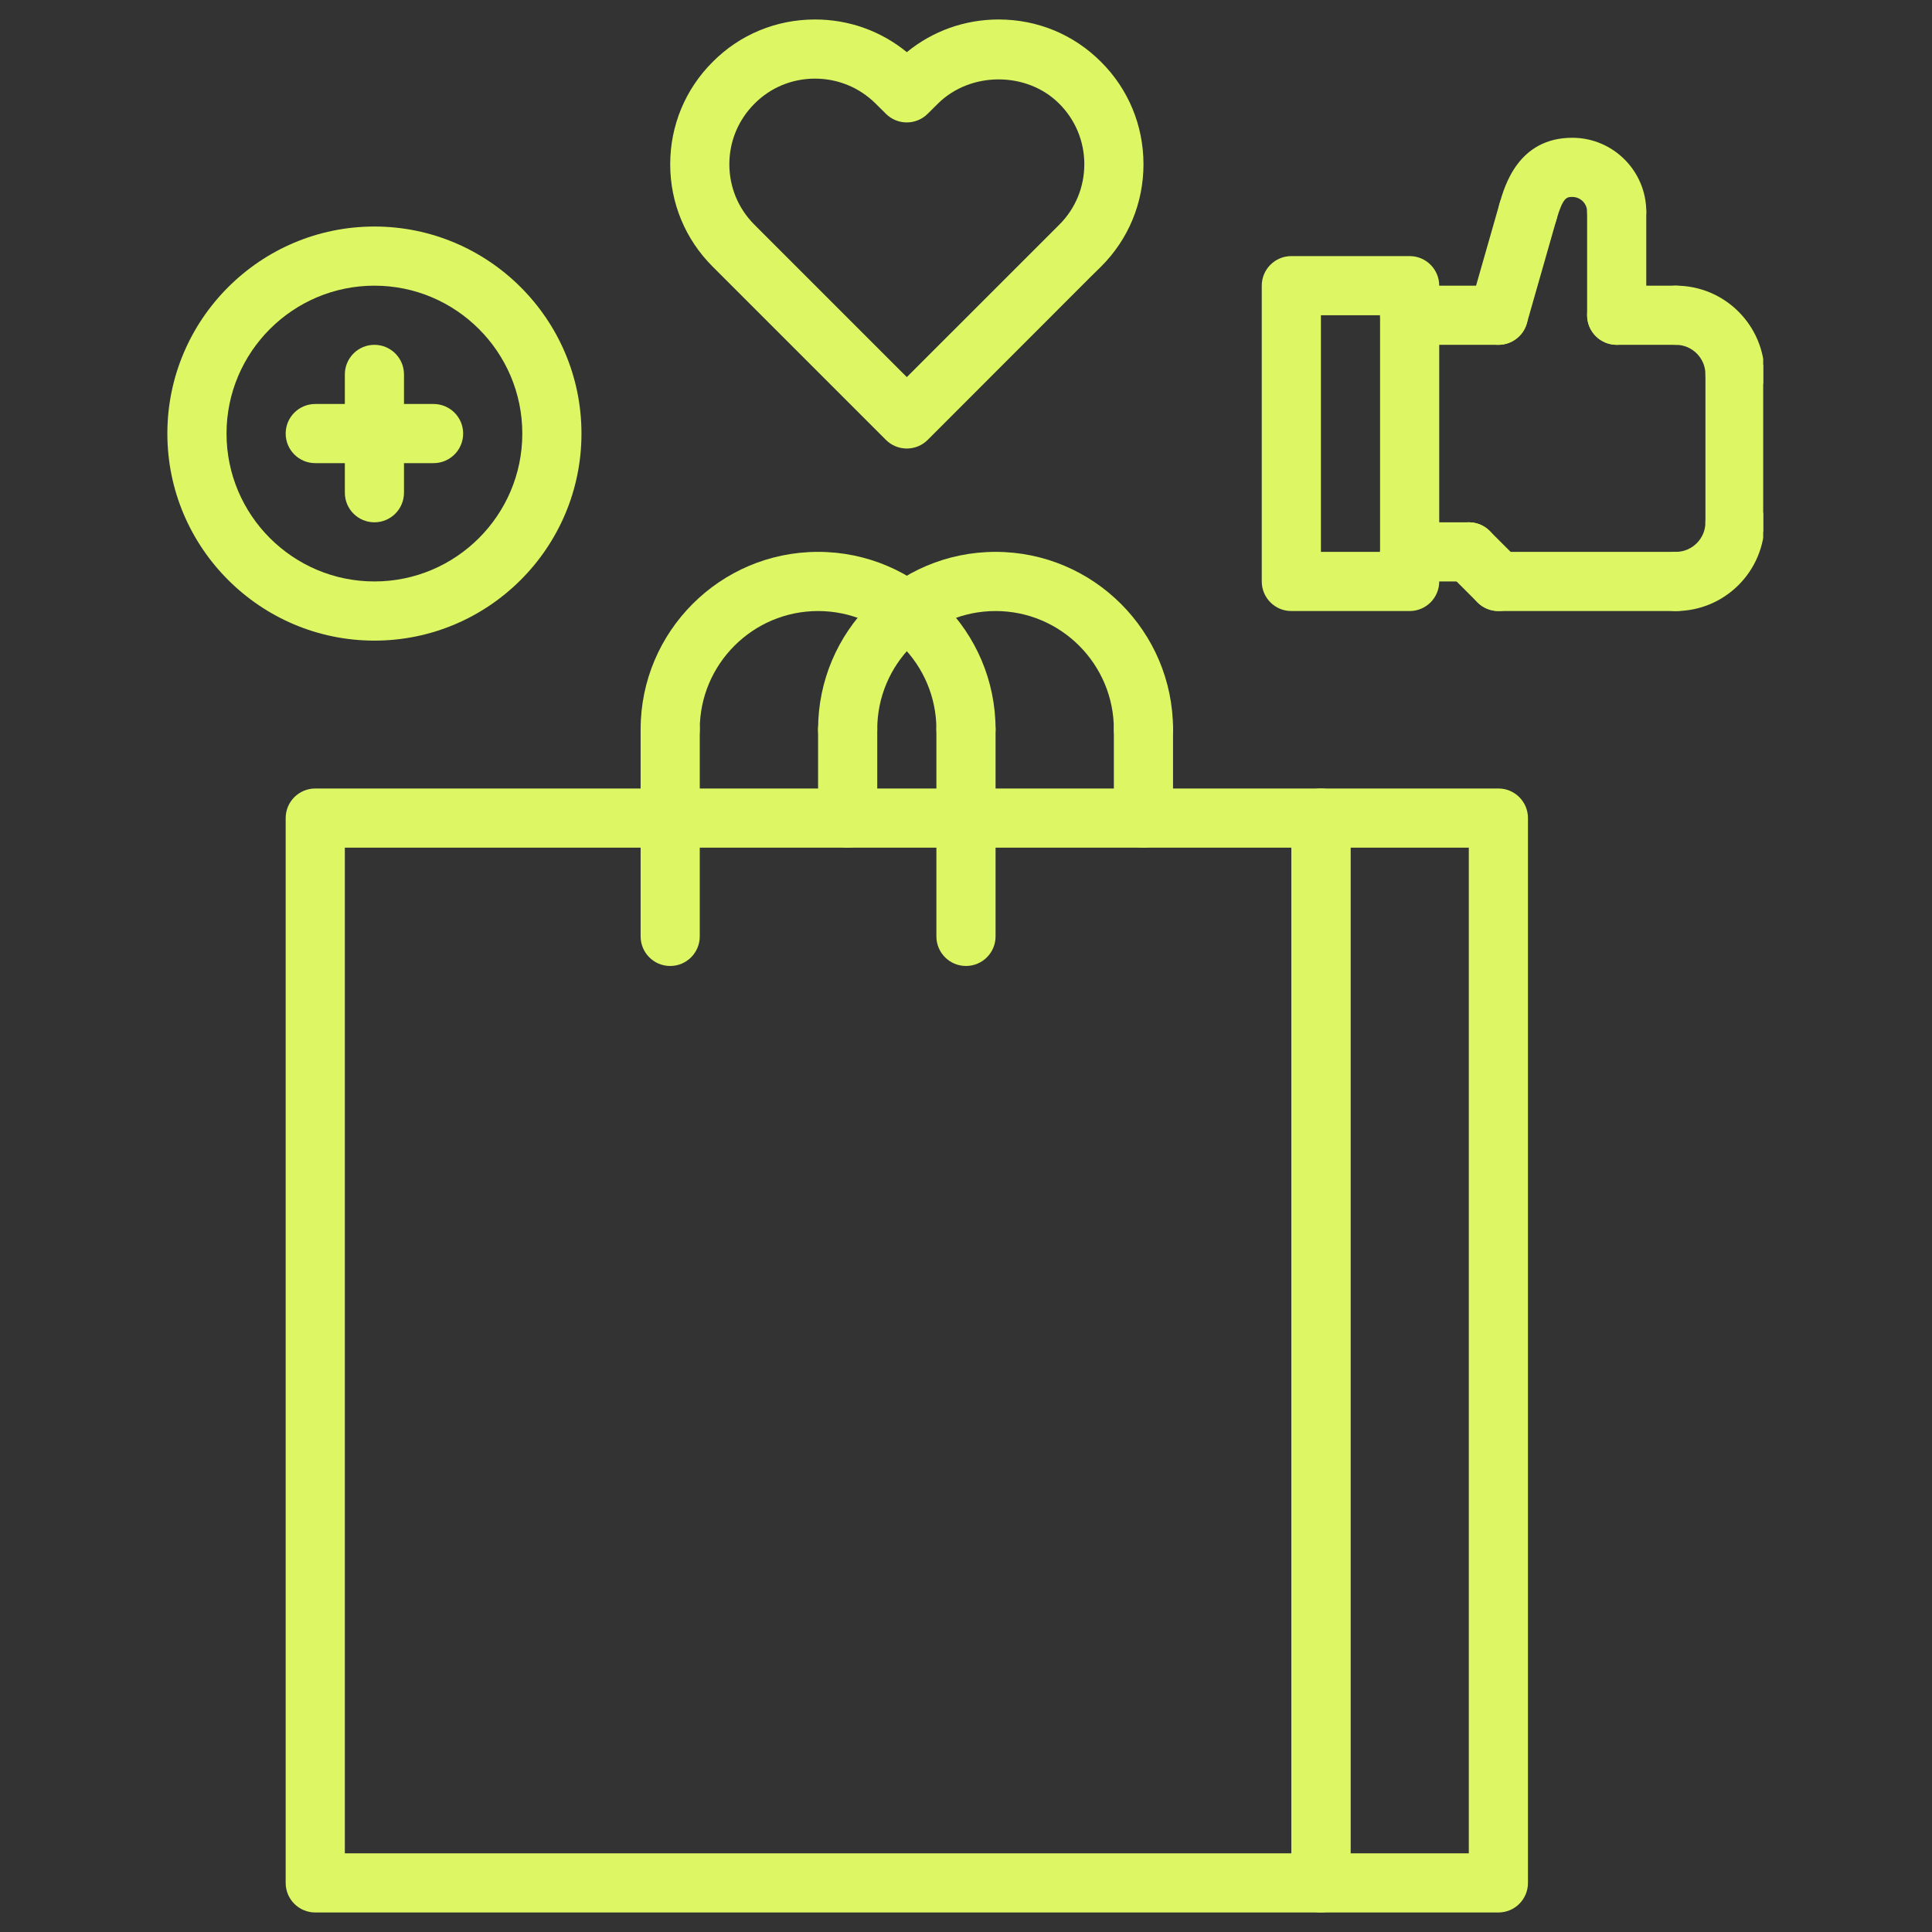
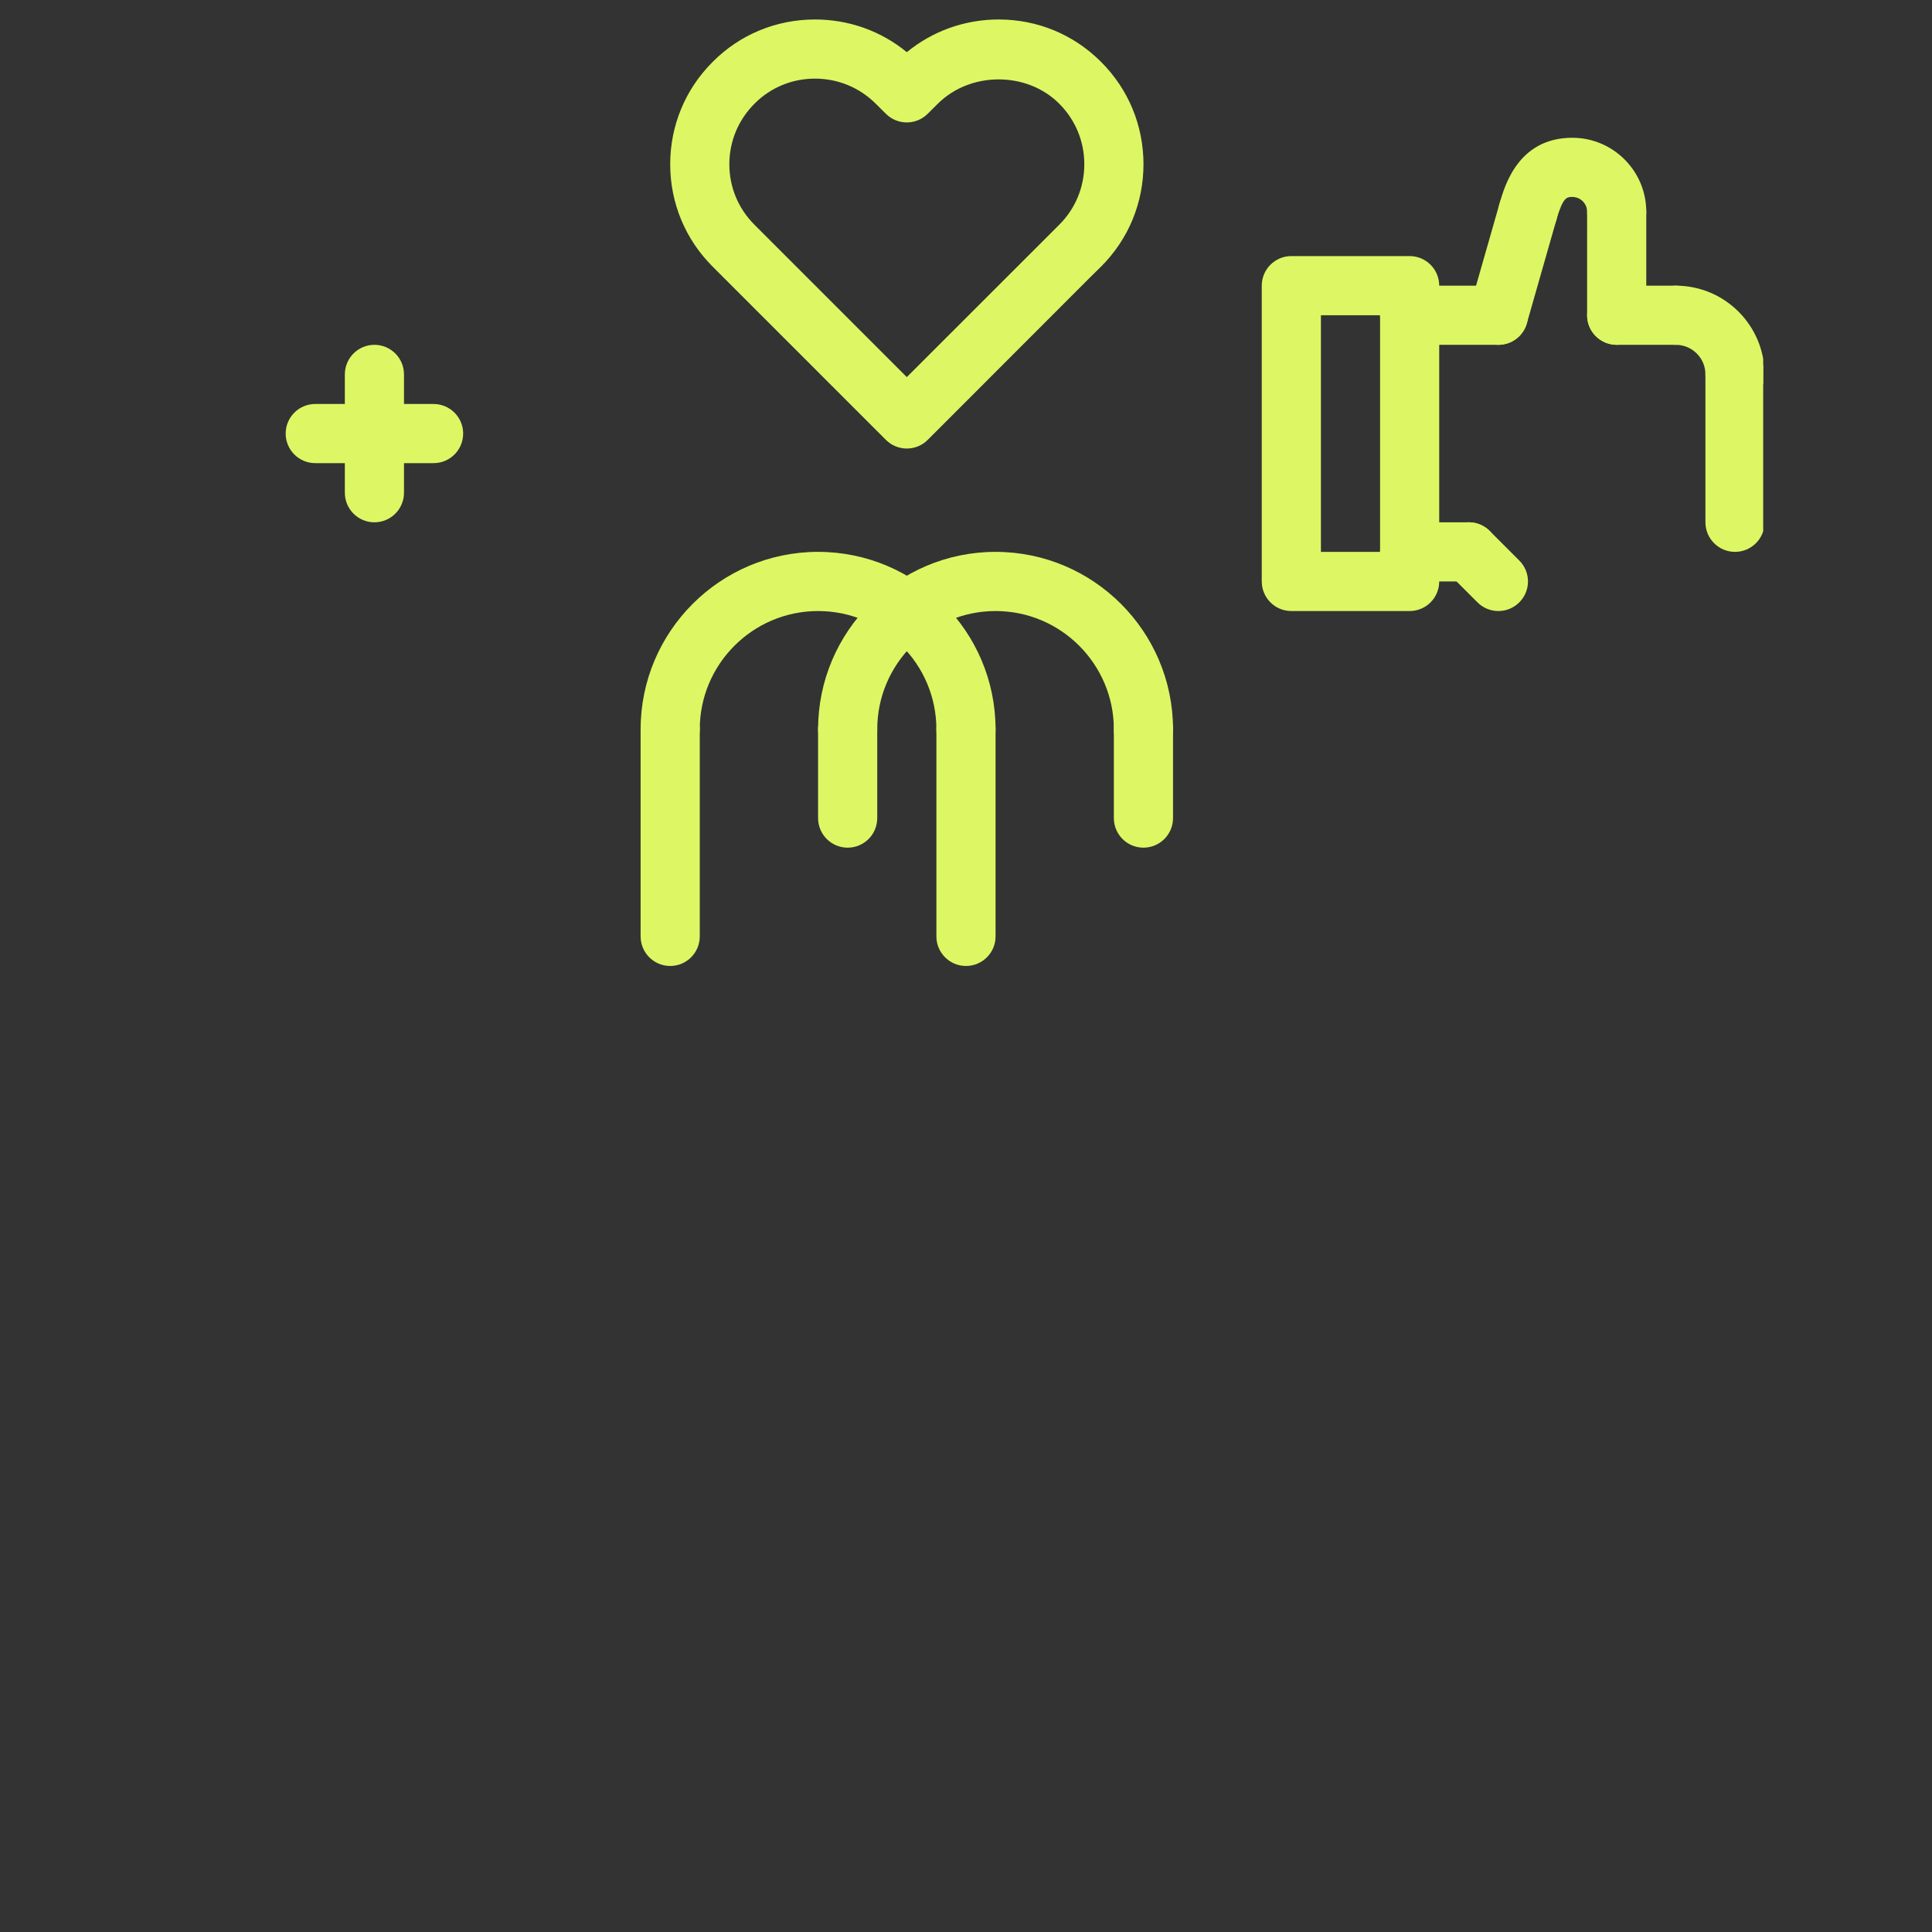
<svg xmlns="http://www.w3.org/2000/svg" width="500" zoomAndPan="magnify" viewBox="0 0 375 375" height="500" preserveAspectRatio="xMidYMid meet" version="1.0">
  <rect x="0" y="0" width="375" height="375" fill="#333333" stroke="none" />
  <defs>
    <clipPath id="814b274fb4">
      <path d="M 130 3.781 L 222 3.781 L 222 88 L 130 88 Z M 130 3.781 " clip-rule="nonzero" />
    </clipPath>
    <clipPath id="c374c6a4a5">
      <path d="M 319 55 L 342.234 55 L 342.234 79 L 319 79 Z M 319 55 " clip-rule="nonzero" />
    </clipPath>
    <clipPath id="50d2bfa473">
-       <path d="M 319 95 L 342.234 95 L 342.234 119 L 319 119 Z M 319 95 " clip-rule="nonzero" />
-     </clipPath>
+       </clipPath>
    <clipPath id="41e9e44273">
      <path d="M 331 66 L 342.234 66 L 342.234 108 L 331 108 Z M 331 66 " clip-rule="nonzero" />
    </clipPath>
    <clipPath id="d945cfb597">
      <path d="M 32.484 43 L 113 43 L 113 125 L 32.484 125 Z M 32.484 43 " clip-rule="nonzero" />
    </clipPath>
    <clipPath id="eff9aafdd8">
-       <path d="M 55 153 L 263 153 L 263 371.281 L 55 371.281 Z M 55 153 " clip-rule="nonzero" />
-     </clipPath>
+       </clipPath>
    <clipPath id="89fe243bc4">
      <path d="M 250 153 L 297 153 L 297 371.281 L 250 371.281 Z M 250 153 " clip-rule="nonzero" />
    </clipPath>
  </defs>
  <g clip-path="url(#814b274fb4)">
    <path fill="#dcf763" d="M 176.012 87.059 C 174.492 87.059 173.027 86.457 171.953 85.379 L 138.328 51.754 C 133.02 46.457 130.086 39.398 130.086 31.883 C 130.086 24.367 133.02 17.301 138.336 12.008 C 143.598 6.707 150.656 3.781 158.188 3.781 C 164.762 3.781 170.996 6.012 176.012 10.125 C 181.035 6.012 187.273 3.781 193.844 3.781 C 201.379 3.781 208.434 6.707 213.723 12.023 C 219.02 17.305 221.949 24.363 221.949 31.883 C 221.949 39.402 219.02 46.457 213.703 51.758 L 211.676 53.75 L 180.066 85.383 C 179 86.453 177.539 87.059 176.012 87.059 Z M 158.188 15.262 C 153.738 15.262 149.57 16.984 146.457 20.117 C 143.301 23.266 141.566 27.438 141.566 31.883 C 141.566 36.324 143.301 40.492 146.441 43.621 L 176.012 73.195 L 205.625 43.594 C 208.73 40.492 210.465 36.32 210.465 31.875 C 210.465 27.434 208.73 23.258 205.598 20.129 C 199.324 13.832 188.344 13.844 182.035 20.129 L 180.055 22.094 C 177.809 24.32 174.199 24.32 171.961 22.094 L 169.992 20.141 C 166.832 16.988 162.641 15.262 158.188 15.262 Z M 158.188 15.262 " fill-opacity="1" fill-rule="nonzero" />
  </g>
  <g clip-path="url(#c374c6a4a5)">
    <path fill="#dcf763" d="M 336.766 78.414 C 333.59 78.414 331.023 75.84 331.023 72.672 C 331.023 69.508 328.449 66.93 325.281 66.93 C 322.105 66.93 319.539 64.359 319.539 61.191 C 319.539 58.02 322.105 55.449 325.281 55.449 C 334.777 55.449 342.504 63.176 342.504 72.672 C 342.504 75.84 339.938 78.414 336.766 78.414 Z M 336.766 78.414 " fill-opacity="1" fill-rule="nonzero" />
  </g>
  <g clip-path="url(#50d2bfa473)">
    <path fill="#dcf763" d="M 325.281 118.602 C 322.105 118.602 319.539 116.027 319.539 112.859 C 319.539 109.691 322.105 107.117 325.281 107.117 C 328.449 107.117 331.023 104.543 331.023 101.379 C 331.023 98.207 333.59 95.637 336.766 95.637 C 339.938 95.637 342.504 98.207 342.504 101.379 C 342.504 110.875 334.777 118.602 325.281 118.602 Z M 325.281 118.602 " fill-opacity="1" fill-rule="nonzero" />
  </g>
  <g clip-path="url(#41e9e44273)">
    <path fill="#dcf763" d="M 336.766 107.117 C 333.59 107.117 331.023 104.547 331.023 101.379 L 331.023 72.672 C 331.023 69.504 333.59 66.93 336.766 66.93 C 339.938 66.93 342.504 69.504 342.504 72.672 L 342.504 101.379 C 342.504 104.547 339.938 107.117 336.766 107.117 Z M 336.766 107.117 " fill-opacity="1" fill-rule="nonzero" />
  </g>
  <path fill="#dcf763" d="M 325.281 66.93 L 313.801 66.93 C 310.625 66.93 308.059 64.359 308.059 61.191 C 308.059 58.02 310.625 55.449 313.801 55.449 L 325.281 55.449 C 328.457 55.449 331.023 58.02 331.023 61.191 C 331.023 64.359 328.457 66.93 325.281 66.93 Z M 325.281 66.93 " fill-opacity="1" fill-rule="nonzero" />
-   <path fill="#dcf763" d="M 325.281 118.602 L 290.836 118.602 C 287.66 118.602 285.094 116.027 285.094 112.859 C 285.094 109.691 287.66 107.117 290.836 107.117 L 325.281 107.117 C 328.457 107.117 331.023 109.691 331.023 112.859 C 331.023 116.027 328.457 118.602 325.281 118.602 Z M 325.281 118.602 " fill-opacity="1" fill-rule="nonzero" />
  <path fill="#dcf763" d="M 313.801 66.93 C 310.625 66.93 308.059 64.359 308.059 61.191 L 308.059 41.098 C 308.059 37.926 310.625 35.355 313.801 35.355 C 316.973 35.355 319.539 37.926 319.539 41.098 L 319.539 61.191 C 319.539 64.359 316.973 66.93 313.801 66.93 Z M 313.801 66.93 " fill-opacity="1" fill-rule="nonzero" />
  <path fill="#dcf763" d="M 290.84 66.93 C 290.312 66.93 289.785 66.855 289.262 66.707 C 286.215 65.836 284.445 62.66 285.312 59.613 L 291.055 39.52 C 291.926 36.465 295.137 34.711 298.148 35.574 C 301.199 36.445 302.965 39.621 302.098 42.668 L 296.359 62.762 C 295.637 65.289 293.34 66.93 290.84 66.93 Z M 290.84 66.93 " fill-opacity="1" fill-rule="nonzero" />
  <path fill="#dcf763" d="M 296.578 46.836 C 296.055 46.836 295.52 46.762 294.996 46.613 C 291.949 45.742 290.188 42.562 291.059 39.512 C 292.059 36.023 294.723 26.742 305.188 26.742 C 313.105 26.742 319.539 33.184 319.539 41.098 C 319.539 44.266 316.973 46.836 313.801 46.836 C 310.625 46.836 308.059 44.266 308.059 41.098 C 308.059 39.512 306.766 38.227 305.188 38.227 C 304.133 38.227 303.375 38.227 302.094 42.68 C 301.371 45.195 299.078 46.836 296.578 46.836 Z M 296.578 46.836 " fill-opacity="1" fill-rule="nonzero" />
  <path fill="#dcf763" d="M 290.836 118.602 C 289.367 118.602 287.895 118.039 286.777 116.918 L 281.035 111.18 C 278.789 108.934 278.789 105.305 281.035 103.059 C 283.281 100.816 286.91 100.816 289.152 103.059 L 294.895 108.801 C 297.141 111.047 297.141 114.676 294.895 116.918 C 293.773 118.039 292.305 118.602 290.836 118.602 Z M 290.836 118.602 " fill-opacity="1" fill-rule="nonzero" />
  <path fill="#dcf763" d="M 290.836 66.93 L 273.613 66.93 C 270.438 66.93 267.871 64.359 267.871 61.191 C 267.871 58.02 270.438 55.449 273.613 55.449 L 290.836 55.449 C 294.012 55.449 296.578 58.02 296.578 61.191 C 296.578 64.359 294.012 66.93 290.836 66.93 Z M 290.836 66.93 " fill-opacity="1" fill-rule="nonzero" />
  <path fill="#dcf763" d="M 285.094 112.859 L 273.613 112.859 C 270.438 112.859 267.871 110.289 267.871 107.117 C 267.871 103.949 270.438 101.379 273.613 101.379 L 285.094 101.379 C 288.27 101.379 290.836 103.949 290.836 107.117 C 290.836 110.289 288.27 112.859 285.094 112.859 Z M 285.094 112.859 " fill-opacity="1" fill-rule="nonzero" />
  <path fill="#dcf763" d="M 273.613 118.602 L 250.648 118.602 C 247.473 118.602 244.906 116.027 244.906 112.859 L 244.906 55.449 C 244.906 52.281 247.473 49.707 250.648 49.707 L 273.613 49.707 C 276.785 49.707 279.352 52.281 279.352 55.449 L 279.352 112.859 C 279.352 116.027 276.785 118.602 273.613 118.602 Z M 256.391 107.117 L 267.871 107.117 L 267.871 61.191 L 256.391 61.191 Z M 256.391 107.117 " fill-opacity="1" fill-rule="nonzero" />
  <g clip-path="url(#d945cfb597)">
-     <path fill="#dcf763" d="M 72.676 124.344 C 50.52 124.344 32.484 106.316 32.484 84.156 C 32.484 61.996 50.52 43.969 72.676 43.969 C 94.828 43.969 112.863 61.996 112.863 84.156 C 112.863 106.316 94.828 124.344 72.676 124.344 Z M 72.676 55.449 C 56.848 55.449 43.969 68.328 43.969 84.156 C 43.969 99.984 56.848 112.859 72.676 112.859 C 88.504 112.859 101.379 99.984 101.379 84.156 C 101.379 68.328 88.504 55.449 72.676 55.449 Z M 72.676 55.449 " fill-opacity="1" fill-rule="nonzero" />
-   </g>
+     </g>
  <path fill="#dcf763" d="M 72.676 101.379 C 69.5 101.379 66.934 98.805 66.934 95.637 L 66.934 72.672 C 66.934 69.504 69.5 66.93 72.676 66.93 C 75.848 66.93 78.414 69.504 78.414 72.672 L 78.414 95.637 C 78.414 98.805 75.848 101.379 72.676 101.379 Z M 72.676 101.379 " fill-opacity="1" fill-rule="nonzero" />
  <path fill="#dcf763" d="M 84.156 89.895 L 61.191 89.895 C 58.016 89.895 55.449 87.324 55.449 84.156 C 55.449 80.984 58.016 78.414 61.191 78.414 L 84.156 78.414 C 87.332 78.414 89.898 80.984 89.898 84.156 C 89.898 87.324 87.332 89.895 84.156 89.895 Z M 84.156 89.895 " fill-opacity="1" fill-rule="nonzero" />
  <g clip-path="url(#eff9aafdd8)">
    <path fill="#dcf763" d="M 256.391 371.211 L 61.191 371.211 C 58.016 371.211 55.449 368.645 55.449 365.469 L 55.449 158.789 C 55.449 155.621 58.016 153.047 61.191 153.047 L 256.391 153.047 C 259.562 153.047 262.129 155.621 262.129 158.789 L 262.129 365.469 C 262.129 368.645 259.562 371.211 256.391 371.211 Z M 66.934 359.727 L 250.648 359.727 L 250.648 164.531 L 66.934 164.531 Z M 66.934 359.727 " fill-opacity="1" fill-rule="nonzero" />
  </g>
  <g clip-path="url(#89fe243bc4)">
-     <path fill="#dcf763" d="M 290.836 371.211 L 256.391 371.211 C 253.215 371.211 250.648 368.645 250.648 365.469 L 250.648 158.789 C 250.648 155.621 253.215 153.047 256.391 153.047 L 290.836 153.047 C 294.012 153.047 296.578 155.621 296.578 158.789 L 296.578 365.469 C 296.578 368.645 294.012 371.211 290.836 371.211 Z M 262.129 359.727 L 285.094 359.727 L 285.094 164.531 L 262.129 164.531 Z M 262.129 359.727 " fill-opacity="1" fill-rule="nonzero" />
-   </g>
+     </g>
  <path fill="#dcf763" d="M 187.496 147.309 C 184.32 147.309 181.754 144.734 181.754 141.566 C 181.754 128.902 171.453 118.602 158.789 118.602 C 146.125 118.602 135.824 128.902 135.824 141.566 C 135.824 144.734 133.258 147.309 130.086 147.309 C 126.91 147.309 124.344 144.734 124.344 141.566 C 124.344 122.57 139.793 107.117 158.789 107.117 C 177.789 107.117 193.238 122.57 193.238 141.566 C 193.238 144.734 190.672 147.309 187.496 147.309 Z M 187.496 147.309 " fill-opacity="1" fill-rule="nonzero" />
  <path fill="#dcf763" d="M 130.086 187.496 C 126.91 187.496 124.344 184.922 124.344 181.754 L 124.344 141.566 C 124.344 138.398 126.91 135.824 130.086 135.824 C 133.258 135.824 135.824 138.398 135.824 141.566 L 135.824 181.754 C 135.824 184.922 133.258 187.496 130.086 187.496 Z M 130.086 187.496 " fill-opacity="1" fill-rule="nonzero" />
  <path fill="#dcf763" d="M 187.496 187.496 C 184.32 187.496 181.754 184.922 181.754 181.754 L 181.754 141.566 C 181.754 138.398 184.32 135.824 187.496 135.824 C 190.672 135.824 193.238 138.398 193.238 141.566 L 193.238 181.754 C 193.238 184.922 190.672 187.496 187.496 187.496 Z M 187.496 187.496 " fill-opacity="1" fill-rule="nonzero" />
  <path fill="#dcf763" d="M 221.941 147.309 C 218.766 147.309 216.199 144.734 216.199 141.566 C 216.199 128.902 205.902 118.602 193.238 118.602 C 180.57 118.602 170.273 128.902 170.273 141.566 C 170.273 144.734 167.707 147.309 164.531 147.309 C 161.355 147.309 158.789 144.734 158.789 141.566 C 158.789 122.57 174.238 107.117 193.238 107.117 C 212.234 107.117 227.684 122.57 227.684 141.566 C 227.684 144.734 225.117 147.309 221.941 147.309 Z M 221.941 147.309 " fill-opacity="1" fill-rule="nonzero" />
  <path fill="#dcf763" d="M 164.531 164.531 C 161.355 164.531 158.789 161.957 158.789 158.789 L 158.789 141.566 C 158.789 138.398 161.355 135.824 164.531 135.824 C 167.707 135.824 170.273 138.398 170.273 141.566 L 170.273 158.789 C 170.273 161.957 167.707 164.531 164.531 164.531 Z M 164.531 164.531 " fill-opacity="1" fill-rule="nonzero" />
  <path fill="#dcf763" d="M 221.941 164.531 C 218.766 164.531 216.199 161.957 216.199 158.789 L 216.199 141.566 C 216.199 138.398 218.766 135.824 221.941 135.824 C 225.117 135.824 227.684 138.398 227.684 141.566 L 227.684 158.789 C 227.684 161.957 225.117 164.531 221.941 164.531 Z M 221.941 164.531 " fill-opacity="1" fill-rule="nonzero" />
</svg>